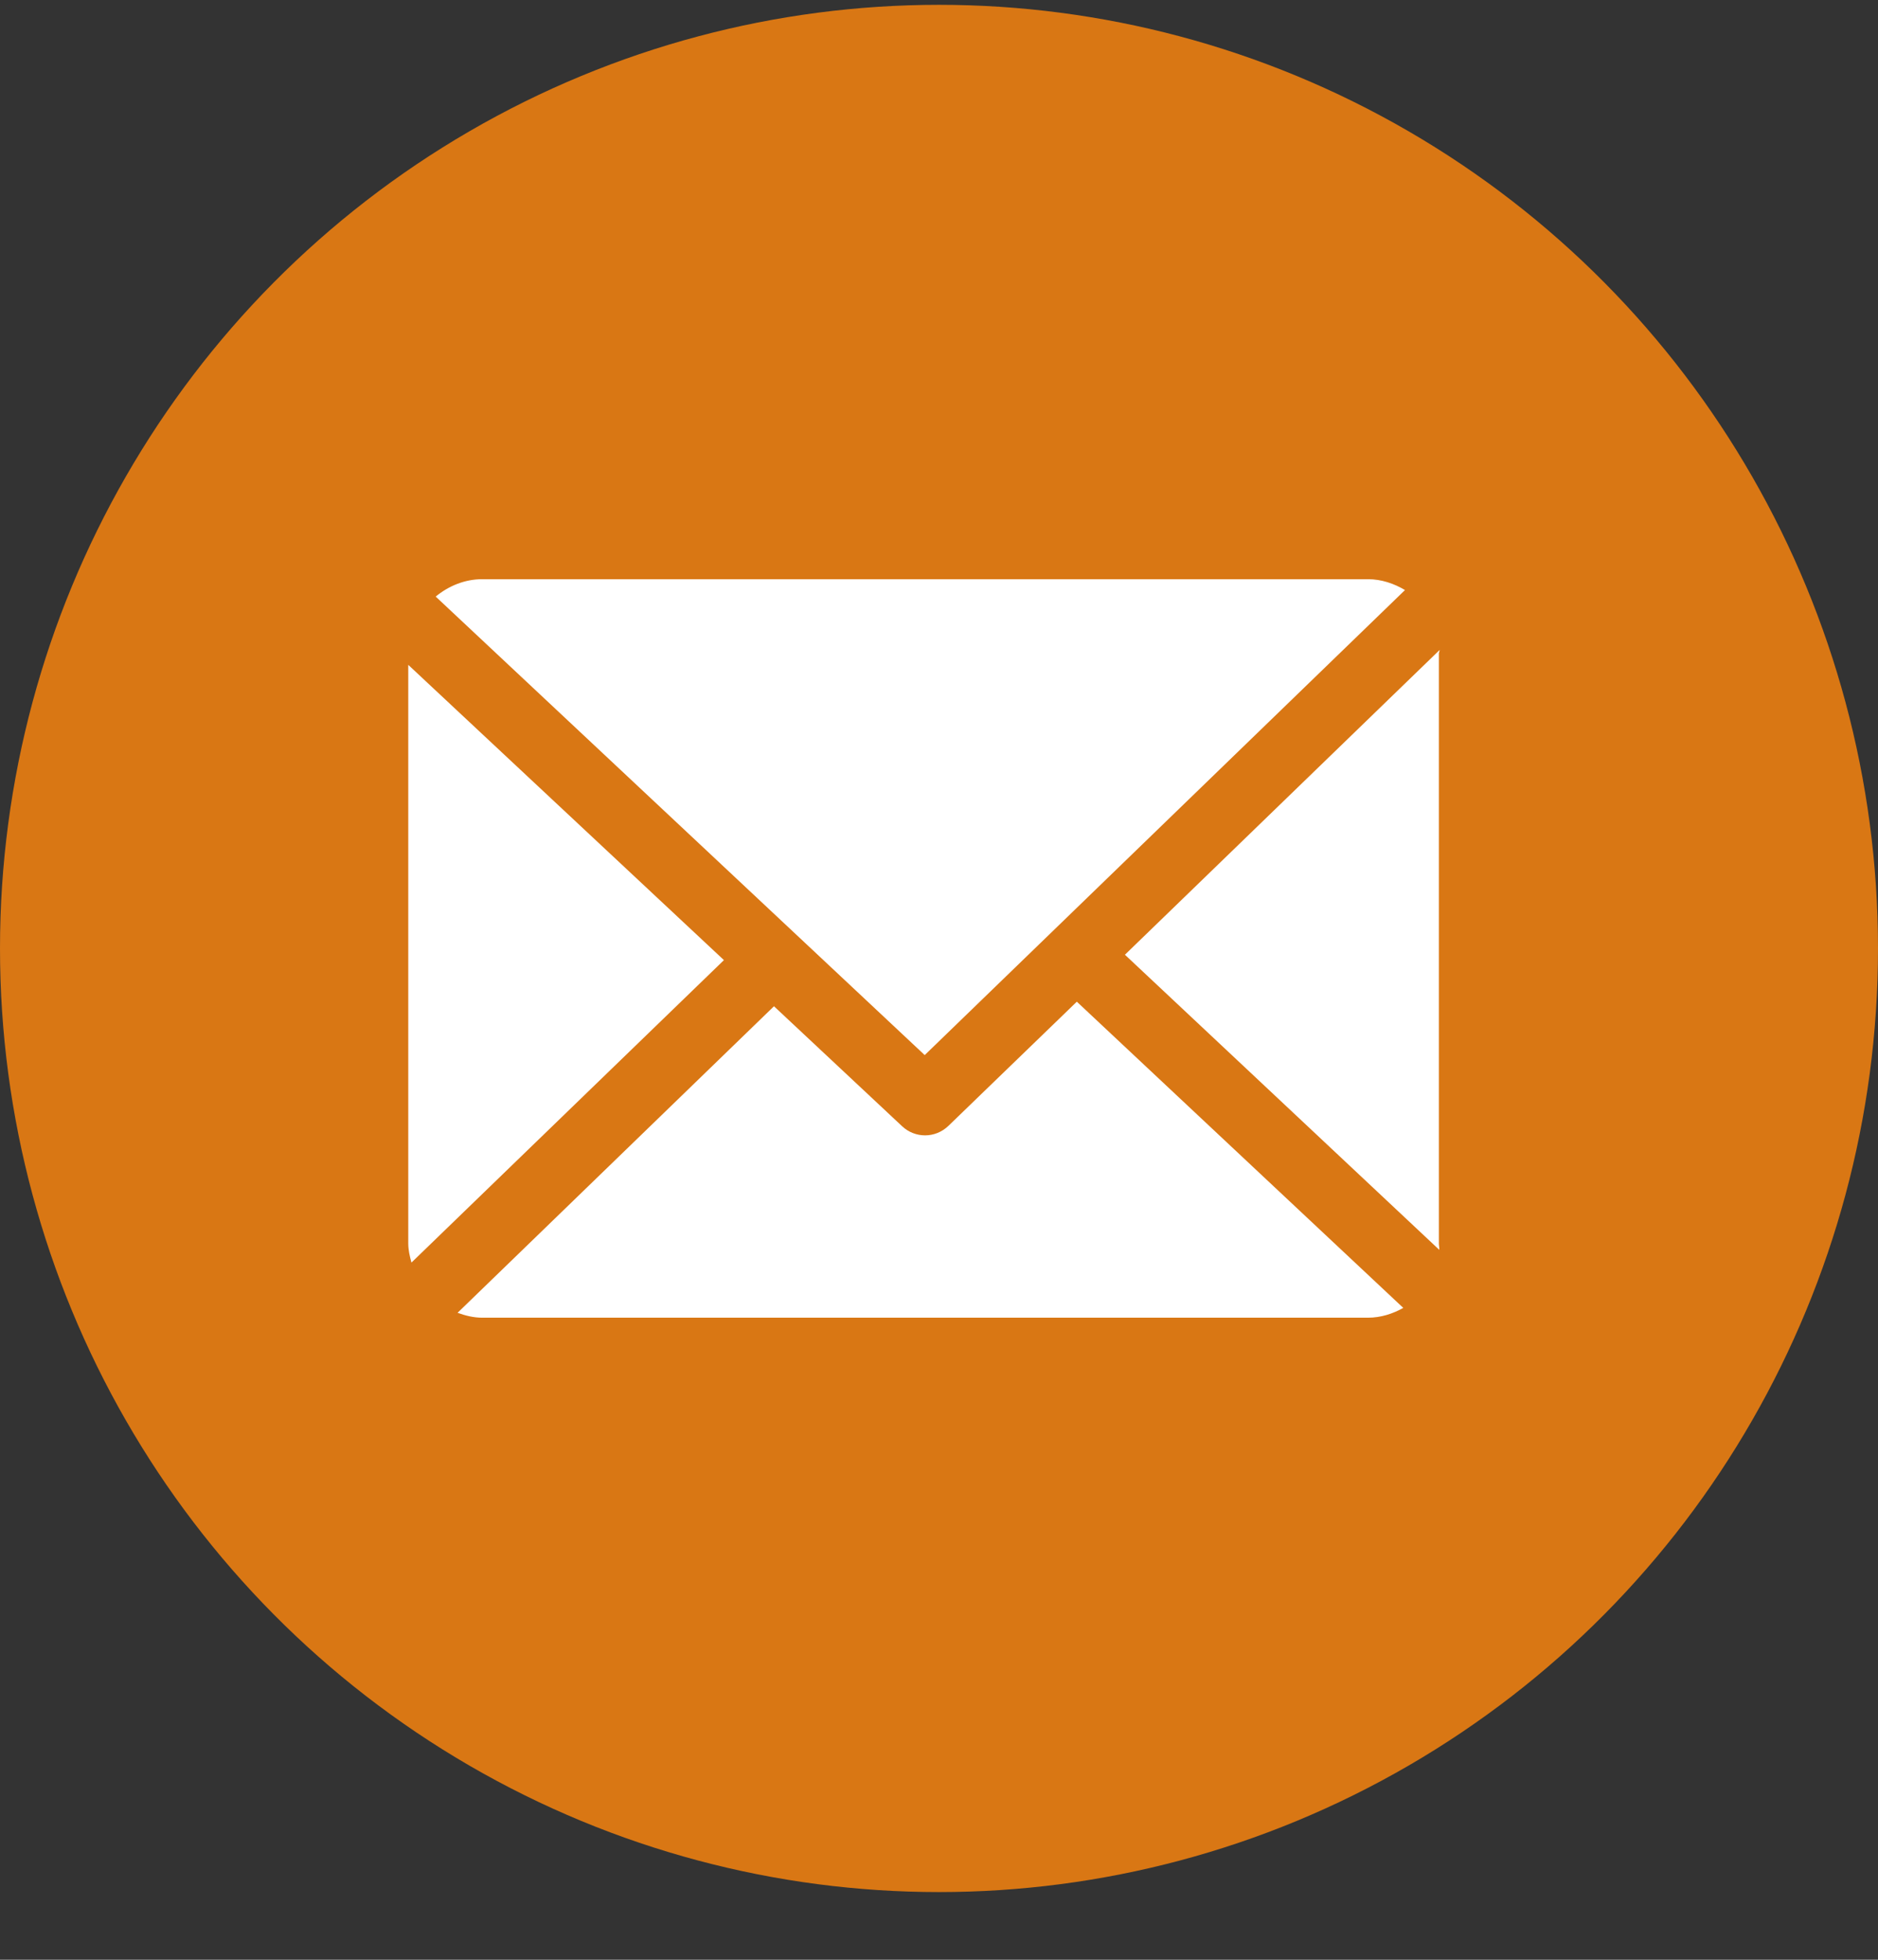
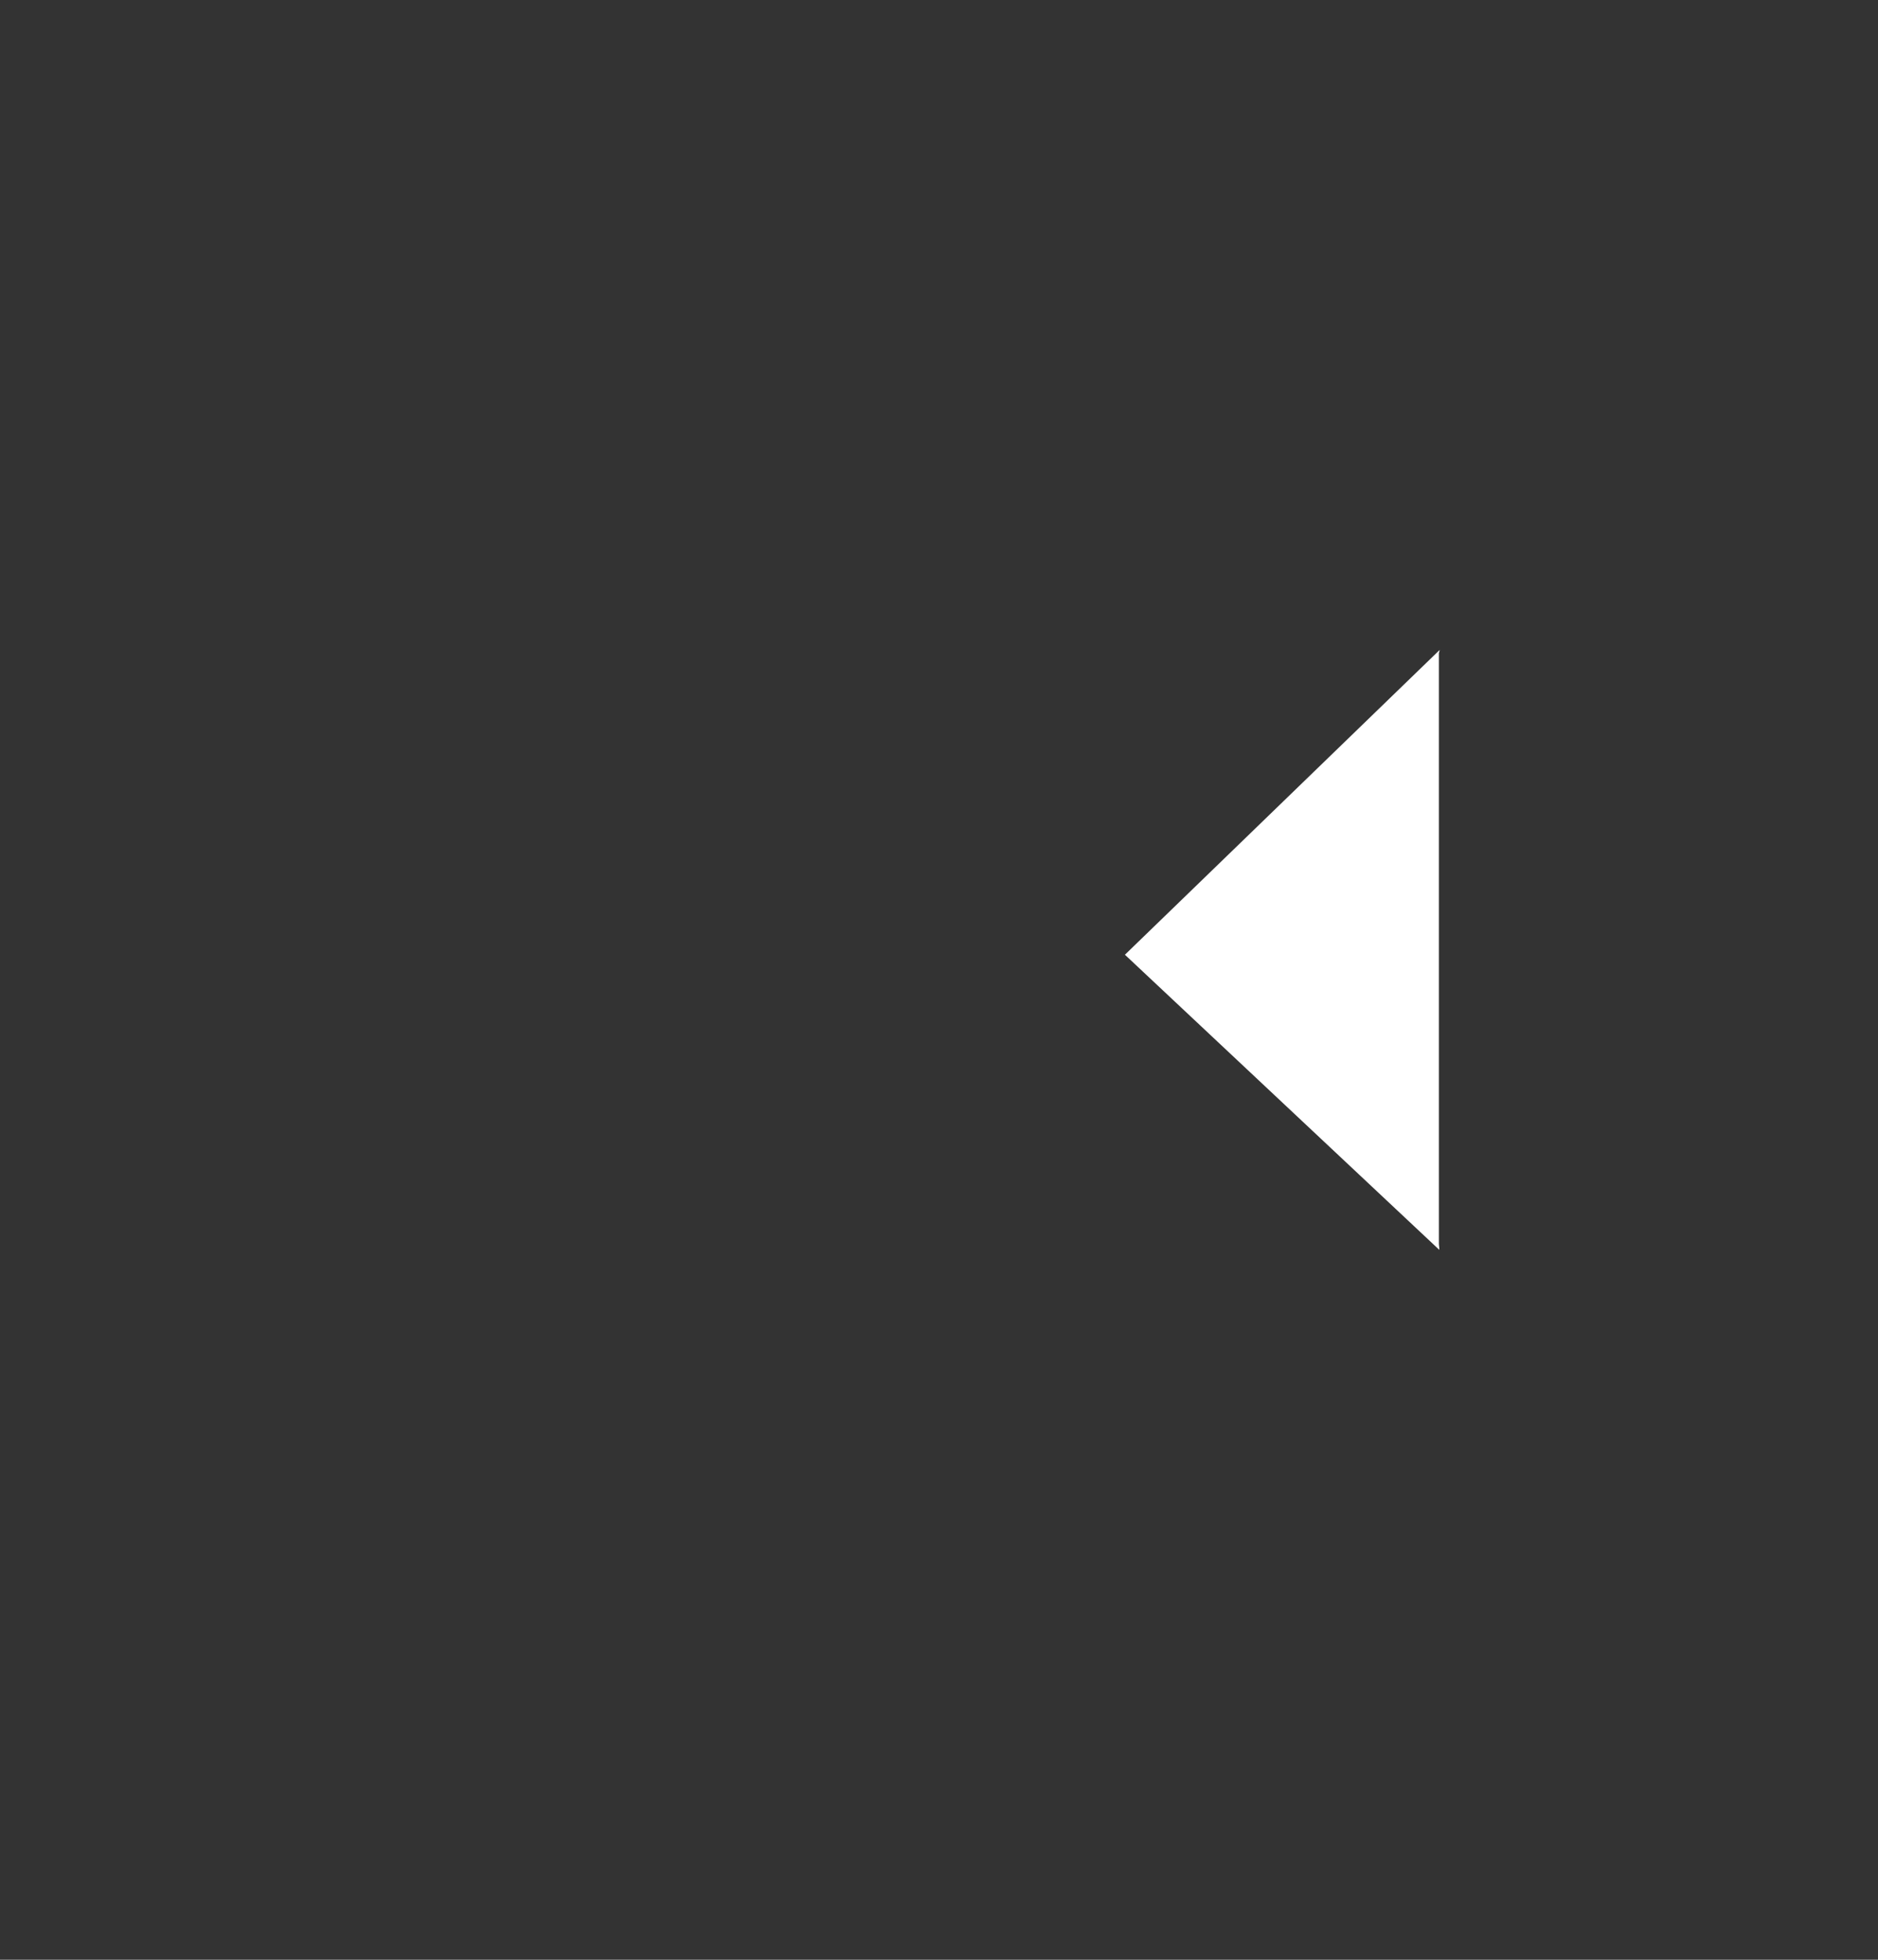
<svg xmlns="http://www.w3.org/2000/svg" width="23px" height="24px" viewBox="0 0 23 24" fill="none" transform="rotate(0) scale(1, 1)">
  <rect x="0" y="0" width="23" height="24" fill="#333333" stroke="none" />
-   <ellipse cx="11.5" cy="11.615" rx="11.5" ry="11.556" fill="#d97714" />
  <path d="M17.622 8.003C17.622 7.989 17.632 7.974 17.631 7.96L13.777 11.692L17.627 15.306C17.629 15.28 17.622 15.254 17.622 15.227V8.003Z" fill="#ffffff" />
-   <path d="M13.188 12.267L11.615 13.788C11.535 13.865 11.432 13.904 11.329 13.904C11.229 13.904 11.128 13.867 11.049 13.793L9.479 12.323L5.604 16.077C5.698 16.111 5.8 16.137 5.906 16.137H16.753C16.91 16.137 17.058 16.089 17.186 16.017L13.188 12.267Z" fill="#ffffff" />
-   <path d="M11.325 12.921L17.207 7.226C17.074 7.147 16.919 7.093 16.753 7.093H5.906C5.689 7.093 5.491 7.178 5.336 7.306L11.325 12.921Z" fill="#ffffff" />
-   <path d="M5 8.142V15.227C5 15.309 5.019 15.387 5.039 15.462L8.866 11.758L5 8.142Z" fill="#ffffff" />
</svg>